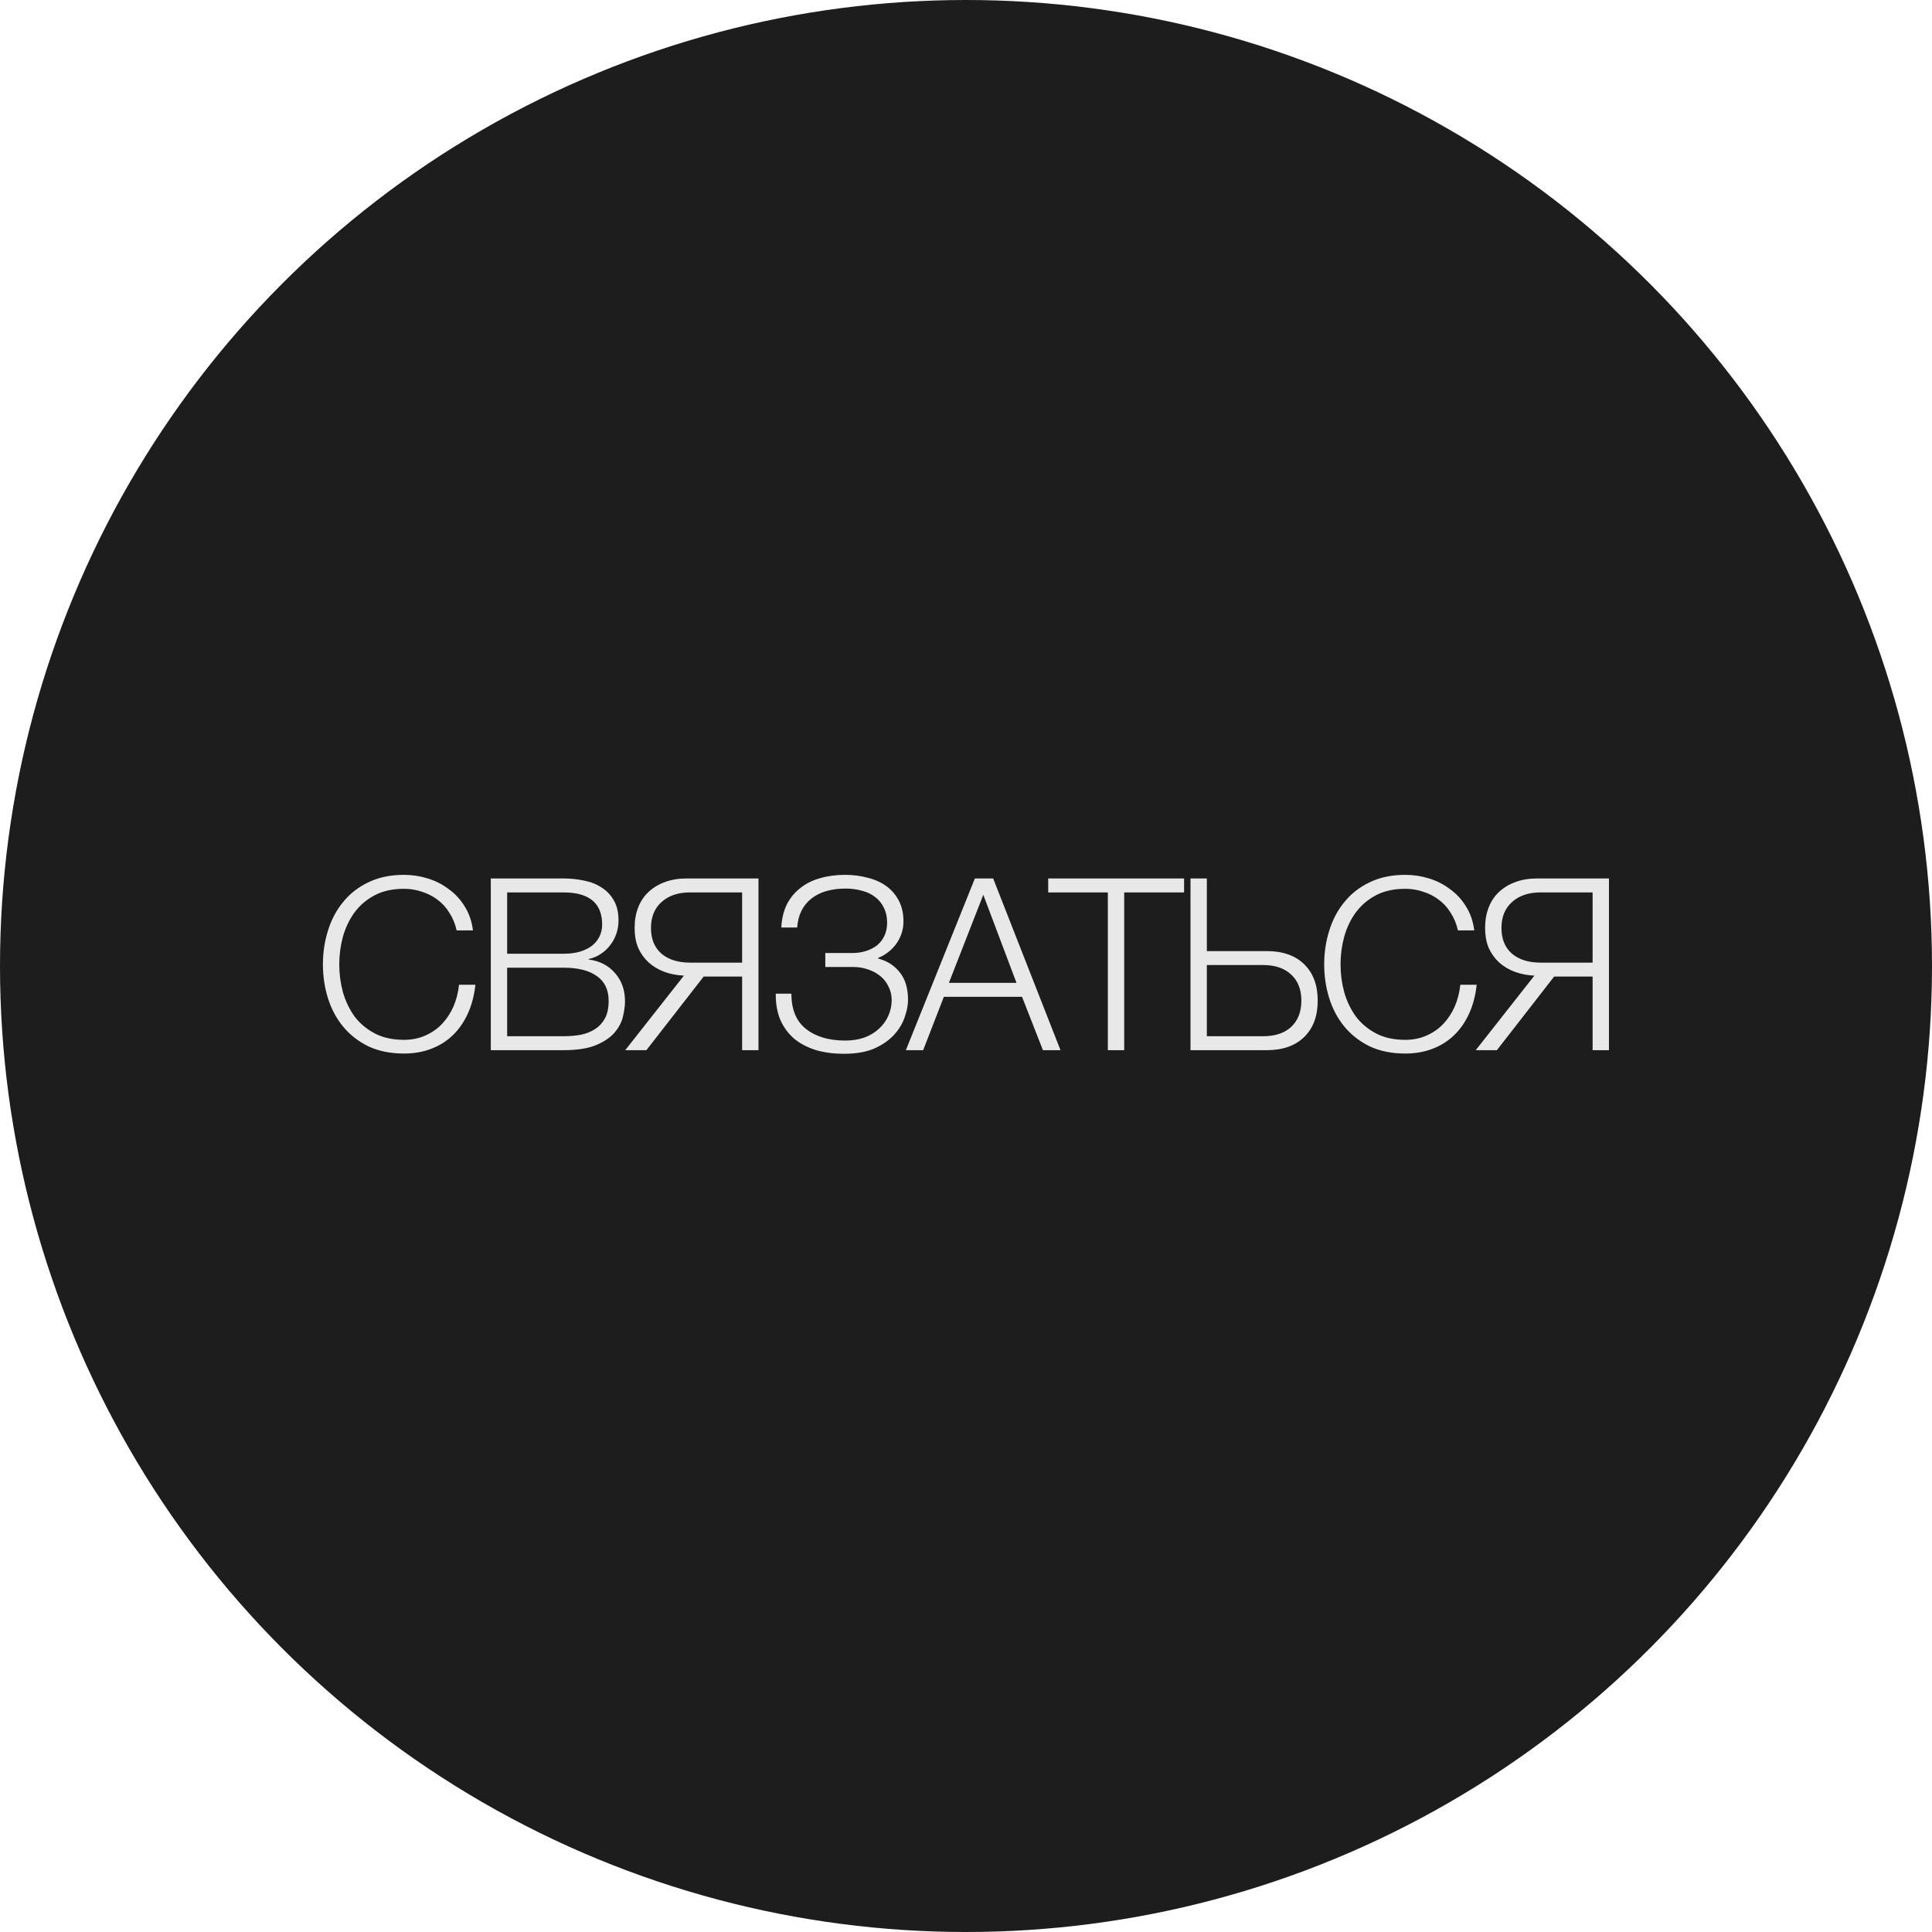
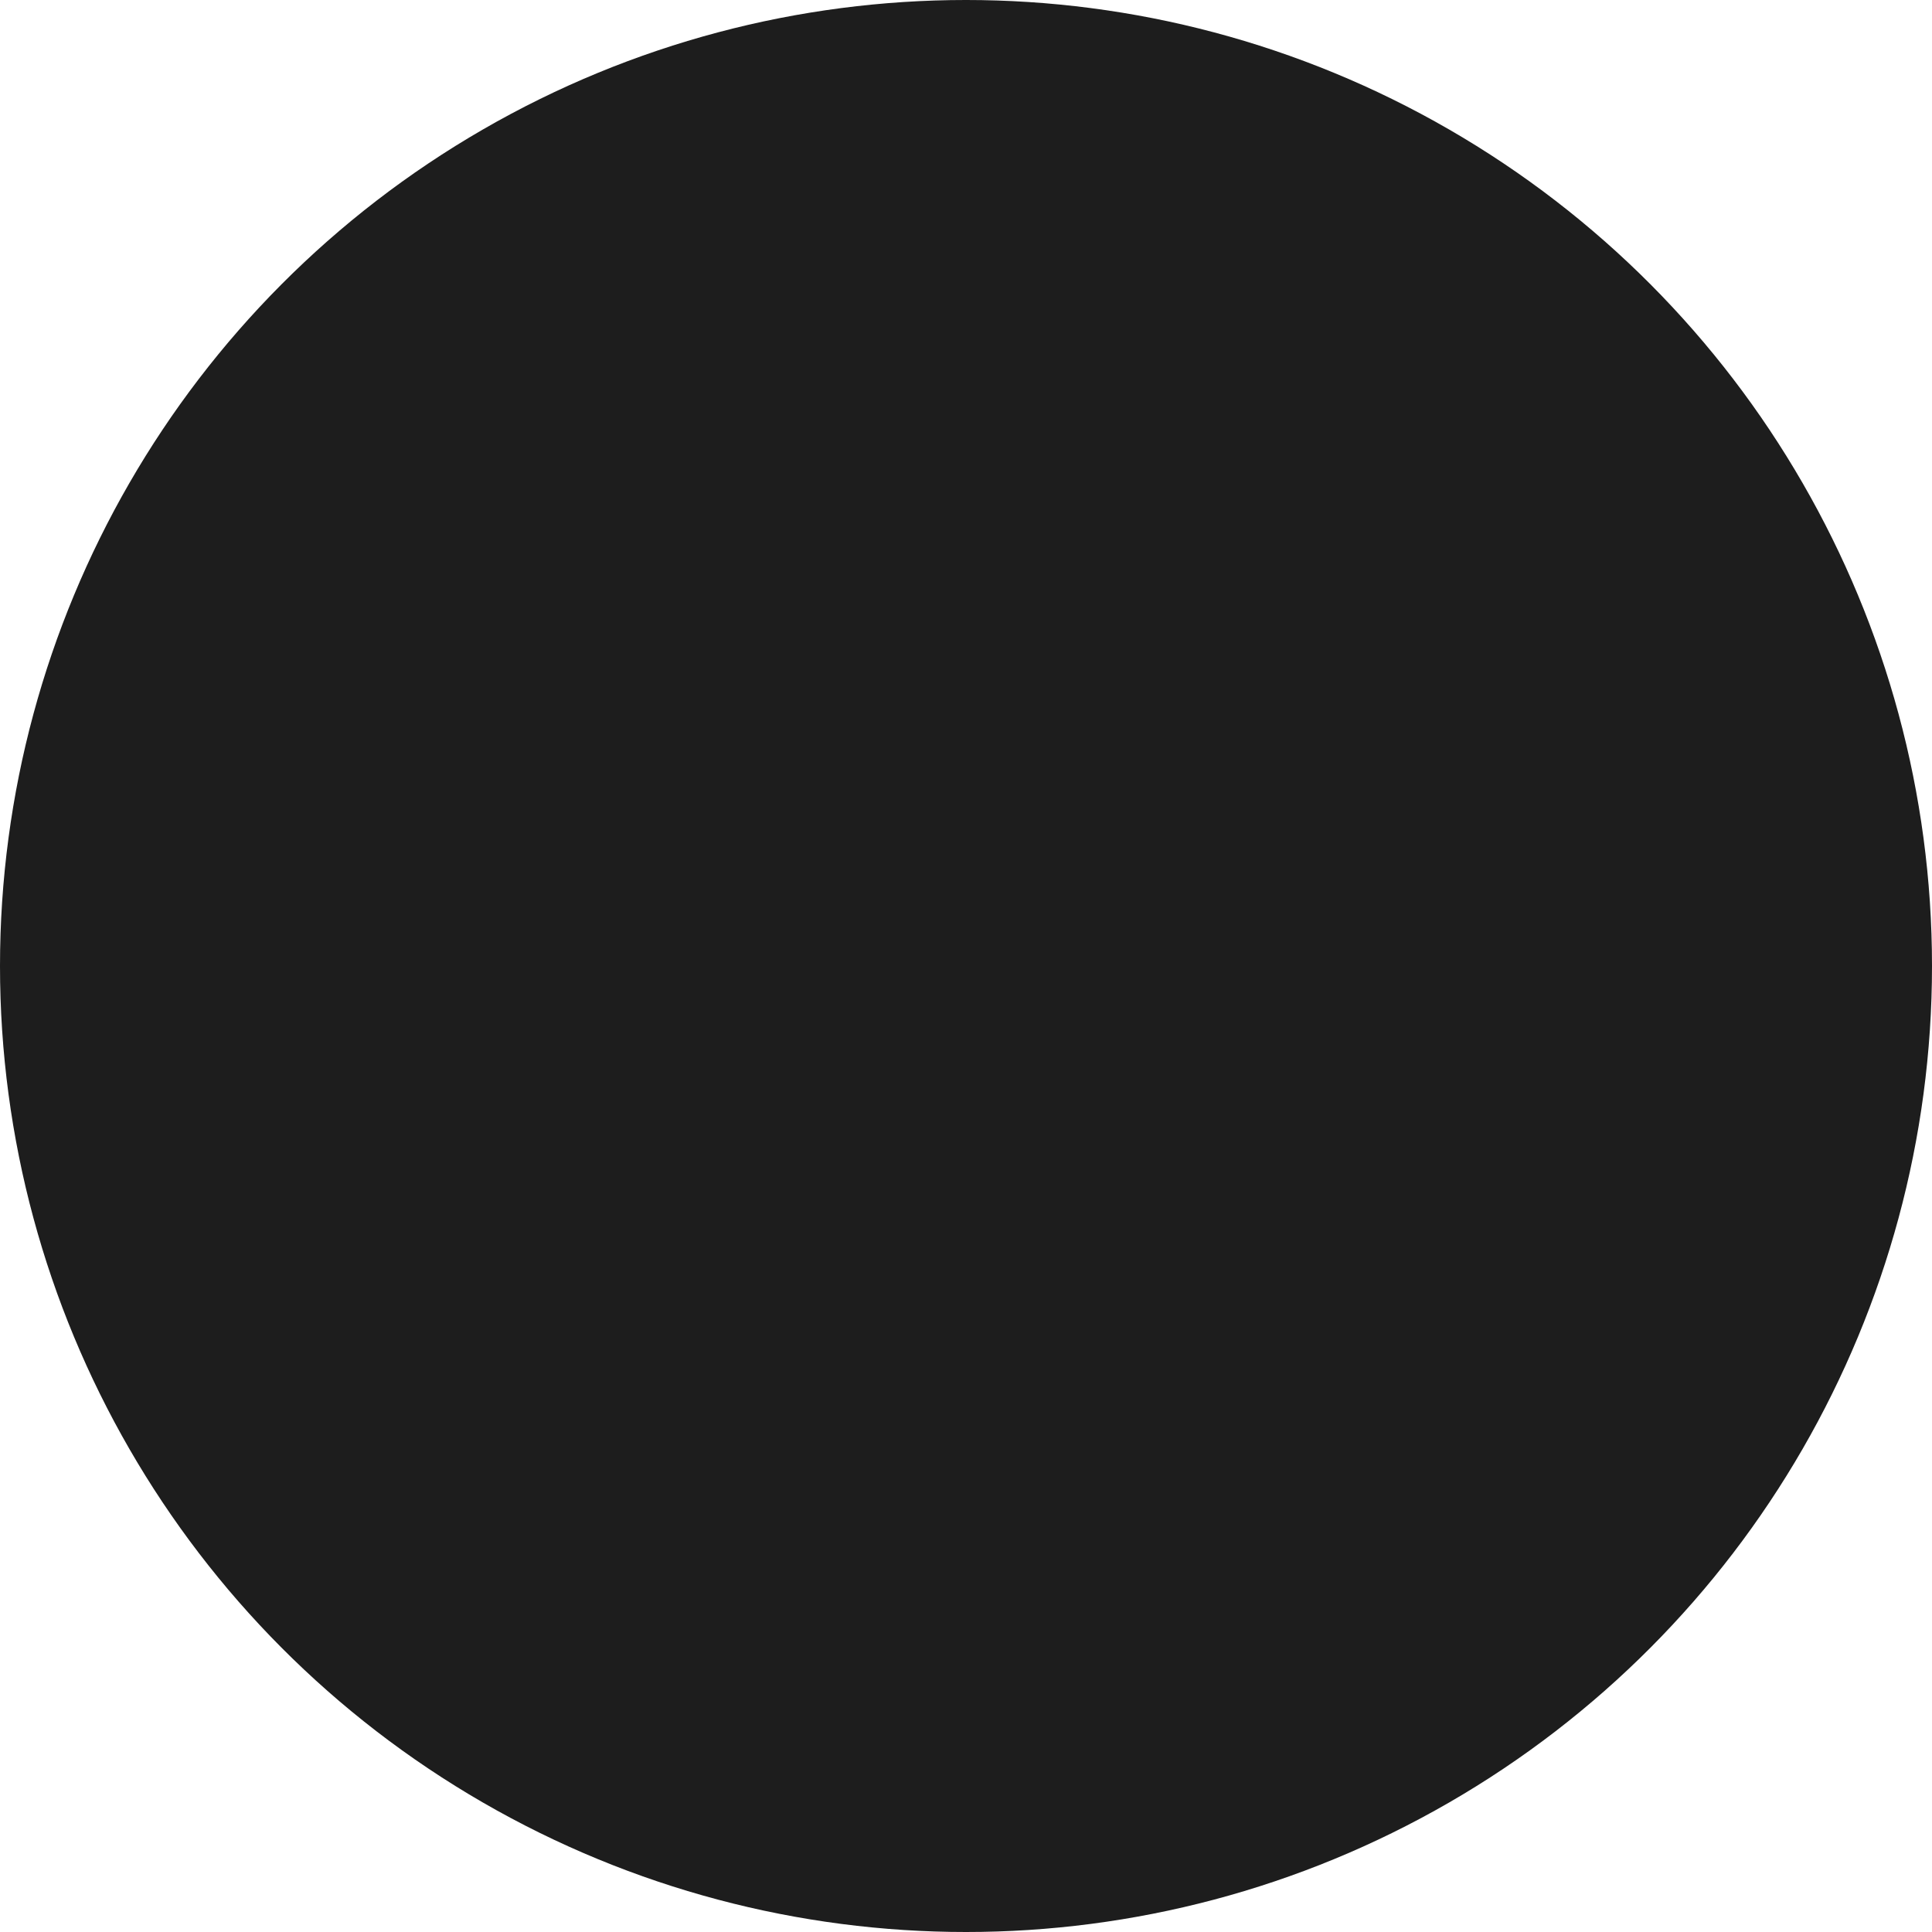
<svg xmlns="http://www.w3.org/2000/svg" width="241" height="241" viewBox="0 0 241 241" fill="none">
  <circle cx="120.5" cy="120.5" r="120.5" fill="#1D1D1D" />
-   <path d="M50.39 131.42C48.71 131.42 47.23 131.12 45.95 130.52C44.69 129.9 43.64 129.08 42.8 128.06C41.96 127.04 41.33 125.86 40.91 124.52C40.49 123.18 40.28 121.77 40.28 120.29C40.28 118.83 40.49 117.43 40.91 116.09C41.33 114.73 41.96 113.54 42.8 112.52C43.64 111.48 44.69 110.66 45.95 110.06C47.23 109.44 48.71 109.13 50.39 109.13C51.41 109.13 52.4 109.28 53.36 109.58C54.34 109.88 55.22 110.33 56 110.93C56.8 111.51 57.46 112.23 57.98 113.09C58.52 113.95 58.86 114.94 59 116.06H56.96C56.78 115.24 56.48 114.51 56.06 113.87C55.66 113.21 55.16 112.66 54.56 112.22C53.98 111.78 53.33 111.45 52.61 111.23C51.91 110.99 51.17 110.87 50.39 110.87C48.97 110.87 47.75 111.14 46.73 111.68C45.71 112.22 44.87 112.94 44.21 113.84C43.57 114.72 43.09 115.73 42.77 116.87C42.47 117.99 42.32 119.13 42.32 120.29C42.32 121.47 42.47 122.62 42.77 123.74C43.09 124.86 43.57 125.87 44.21 126.77C44.87 127.65 45.71 128.36 46.73 128.9C47.75 129.44 48.97 129.71 50.39 129.71C51.37 129.71 52.26 129.53 53.06 129.17C53.88 128.81 54.58 128.32 55.16 127.7C55.74 127.08 56.21 126.36 56.57 125.54C56.93 124.7 57.16 123.8 57.26 122.84H59.3C59.16 124.16 58.85 125.35 58.37 126.41C57.89 127.47 57.27 128.37 56.51 129.11C55.75 129.85 54.85 130.42 53.81 130.82C52.79 131.22 51.65 131.42 50.39 131.42ZM61.223 109.58H70.283C71.183 109.58 72.043 109.67 72.863 109.85C73.703 110.01 74.433 110.3 75.053 110.72C75.693 111.12 76.203 111.66 76.583 112.34C76.963 113 77.153 113.83 77.153 114.83C77.153 115.39 77.063 115.94 76.883 116.48C76.703 117 76.443 117.48 76.103 117.92C75.783 118.34 75.393 118.7 74.933 119C74.493 119.3 73.993 119.51 73.433 119.63V119.69C74.813 119.87 75.913 120.44 76.733 121.4C77.553 122.34 77.963 123.51 77.963 124.91C77.963 125.43 77.883 126.04 77.723 126.74C77.583 127.42 77.253 128.08 76.733 128.72C76.213 129.36 75.443 129.9 74.423 130.34C73.403 130.78 72.023 131 70.283 131H61.223V109.58ZM70.283 129.26C71.043 129.26 71.763 129.2 72.443 129.08C73.123 128.94 73.723 128.7 74.243 128.36C74.763 128.02 75.173 127.57 75.473 127.01C75.773 126.45 75.923 125.73 75.923 124.85C75.923 123.47 75.433 122.44 74.453 121.76C73.493 121.06 72.103 120.71 70.283 120.71H63.263V129.26H70.283ZM70.283 118.97C71.083 118.97 71.783 118.88 72.383 118.7C73.003 118.5 73.513 118.24 73.913 117.92C74.313 117.58 74.613 117.19 74.813 116.75C75.013 116.31 75.113 115.84 75.113 115.34C75.113 112.66 73.503 111.32 70.283 111.32H63.263V118.97H70.283ZM85.313 121.7C84.433 121.66 83.613 121.5 82.853 121.22C82.113 120.94 81.463 120.55 80.903 120.05C80.363 119.55 79.933 118.95 79.613 118.25C79.313 117.53 79.163 116.7 79.163 115.76C79.163 114.8 79.313 113.94 79.613 113.18C79.913 112.42 80.343 111.78 80.903 111.26C81.483 110.72 82.163 110.31 82.943 110.03C83.743 109.73 84.643 109.58 85.643 109.58H94.613V131H92.573V121.82H87.773L80.633 131H77.993L85.313 121.7ZM92.573 120.08V111.32H86.093C84.593 111.32 83.403 111.72 82.523 112.52C81.643 113.3 81.203 114.38 81.203 115.76C81.203 117.14 81.643 118.21 82.523 118.97C83.403 119.71 84.593 120.08 86.093 120.08H92.573ZM105.289 131.45C103.969 131.45 102.779 131.29 101.719 130.97C100.659 130.63 99.759 130.15 99.019 129.53C98.299 128.89 97.739 128.12 97.339 127.22C96.959 126.3 96.769 125.27 96.769 124.13V123.95H98.719C98.719 125.93 99.329 127.4 100.549 128.36C101.769 129.32 103.399 129.8 105.439 129.8C106.339 129.8 107.149 129.67 107.869 129.41C108.589 129.13 109.189 128.76 109.669 128.3C110.169 127.84 110.549 127.31 110.809 126.71C111.089 126.09 111.229 125.44 111.229 124.76C111.229 124.14 111.099 123.58 110.839 123.08C110.599 122.56 110.259 122.12 109.819 121.76C109.379 121.4 108.859 121.12 108.259 120.92C107.679 120.72 107.049 120.62 106.369 120.62H102.949V118.88H106.369C106.929 118.88 107.469 118.8 107.989 118.64C108.509 118.48 108.969 118.25 109.369 117.95C109.769 117.63 110.079 117.24 110.299 116.78C110.539 116.3 110.659 115.75 110.659 115.13C110.659 114.39 110.519 113.75 110.239 113.21C109.979 112.67 109.619 112.23 109.159 111.89C108.699 111.53 108.149 111.27 107.509 111.11C106.869 110.93 106.189 110.84 105.469 110.84C104.629 110.84 103.849 110.94 103.129 111.14C102.409 111.34 101.779 111.65 101.239 112.07C100.719 112.47 100.299 112.98 99.979 113.6C99.679 114.2 99.499 114.9 99.439 115.7H97.459C97.519 114.6 97.749 113.64 98.149 112.82C98.569 112 99.129 111.32 99.829 110.78C100.529 110.22 101.349 109.81 102.289 109.55C103.249 109.27 104.289 109.13 105.409 109.13C106.409 109.13 107.349 109.25 108.229 109.49C109.129 109.71 109.909 110.06 110.569 110.54C111.229 111.02 111.749 111.63 112.129 112.37C112.509 113.09 112.699 113.95 112.699 114.95C112.699 115.51 112.609 116.04 112.429 116.54C112.249 117.02 112.009 117.46 111.709 117.86C111.409 118.24 111.069 118.57 110.689 118.85C110.309 119.13 109.929 119.34 109.549 119.48V119.57C110.689 119.87 111.589 120.45 112.249 121.31C112.929 122.15 113.269 123.29 113.269 124.73C113.269 125.39 113.129 126.11 112.849 126.89C112.589 127.67 112.149 128.4 111.529 129.08C110.909 129.76 110.089 130.33 109.069 130.79C108.049 131.23 106.789 131.45 105.289 131.45ZM121.608 109.58H123.888L132.288 131H130.098L127.488 124.34H117.738L115.158 131H112.998L121.608 109.58ZM126.798 122.6L122.658 111.62L118.368 122.6H126.798ZM138.194 111.32H130.754V109.58H147.704V111.32H140.234V131H138.194V111.32ZM148.504 109.58H150.544V118.64H158.014C160.014 118.64 161.574 119.19 162.694 120.29C163.814 121.39 164.374 122.9 164.374 124.82C164.374 126.74 163.814 128.25 162.694 129.35C161.574 130.45 160.014 131 158.014 131H148.504V109.58ZM157.564 129.26C159.064 129.26 160.234 128.87 161.074 128.09C161.914 127.29 162.334 126.2 162.334 124.82C162.334 123.44 161.914 122.36 161.074 121.58C160.234 120.78 159.064 120.38 157.564 120.38H150.544V129.26H157.564ZM175.291 131.42C173.611 131.42 172.131 131.12 170.851 130.52C169.591 129.9 168.541 129.08 167.701 128.06C166.861 127.04 166.231 125.86 165.811 124.52C165.391 123.18 165.181 121.77 165.181 120.29C165.181 118.83 165.391 117.43 165.811 116.09C166.231 114.73 166.861 113.54 167.701 112.52C168.541 111.48 169.591 110.66 170.851 110.06C172.131 109.44 173.611 109.13 175.291 109.13C176.311 109.13 177.301 109.28 178.261 109.58C179.241 109.88 180.121 110.33 180.901 110.93C181.701 111.51 182.361 112.23 182.881 113.09C183.421 113.95 183.761 114.94 183.901 116.06H181.861C181.681 115.24 181.381 114.51 180.961 113.87C180.561 113.21 180.061 112.66 179.461 112.22C178.881 111.78 178.231 111.45 177.511 111.23C176.811 110.99 176.071 110.87 175.291 110.87C173.871 110.87 172.651 111.14 171.631 111.68C170.611 112.22 169.771 112.94 169.111 113.84C168.471 114.72 167.991 115.73 167.671 116.87C167.371 117.99 167.221 119.13 167.221 120.29C167.221 121.47 167.371 122.62 167.671 123.74C167.991 124.86 168.471 125.87 169.111 126.77C169.771 127.65 170.611 128.36 171.631 128.9C172.651 129.44 173.871 129.71 175.291 129.71C176.271 129.71 177.161 129.53 177.961 129.17C178.781 128.81 179.481 128.32 180.061 127.7C180.641 127.08 181.111 126.36 181.471 125.54C181.831 124.7 182.061 123.8 182.161 122.84H184.201C184.061 124.16 183.751 125.35 183.271 126.41C182.791 127.47 182.171 128.37 181.411 129.11C180.651 129.85 179.751 130.42 178.711 130.82C177.691 131.22 176.551 131.42 175.291 131.42ZM191.404 121.7C190.524 121.66 189.704 121.5 188.944 121.22C188.204 120.94 187.554 120.55 186.994 120.05C186.454 119.55 186.024 118.95 185.704 118.25C185.404 117.53 185.254 116.7 185.254 115.76C185.254 114.8 185.404 113.94 185.704 113.18C186.004 112.42 186.434 111.78 186.994 111.26C187.574 110.72 188.254 110.31 189.034 110.03C189.834 109.73 190.734 109.58 191.734 109.58H200.704V131H198.664V121.82H193.864L186.724 131H184.084L191.404 121.7ZM198.664 120.08V111.32H192.184C190.684 111.32 189.494 111.72 188.614 112.52C187.734 113.3 187.294 114.38 187.294 115.76C187.294 117.14 187.734 118.21 188.614 118.97C189.494 119.71 190.684 120.08 192.184 120.08H198.664Z" fill="#E8E8E8" />
</svg>